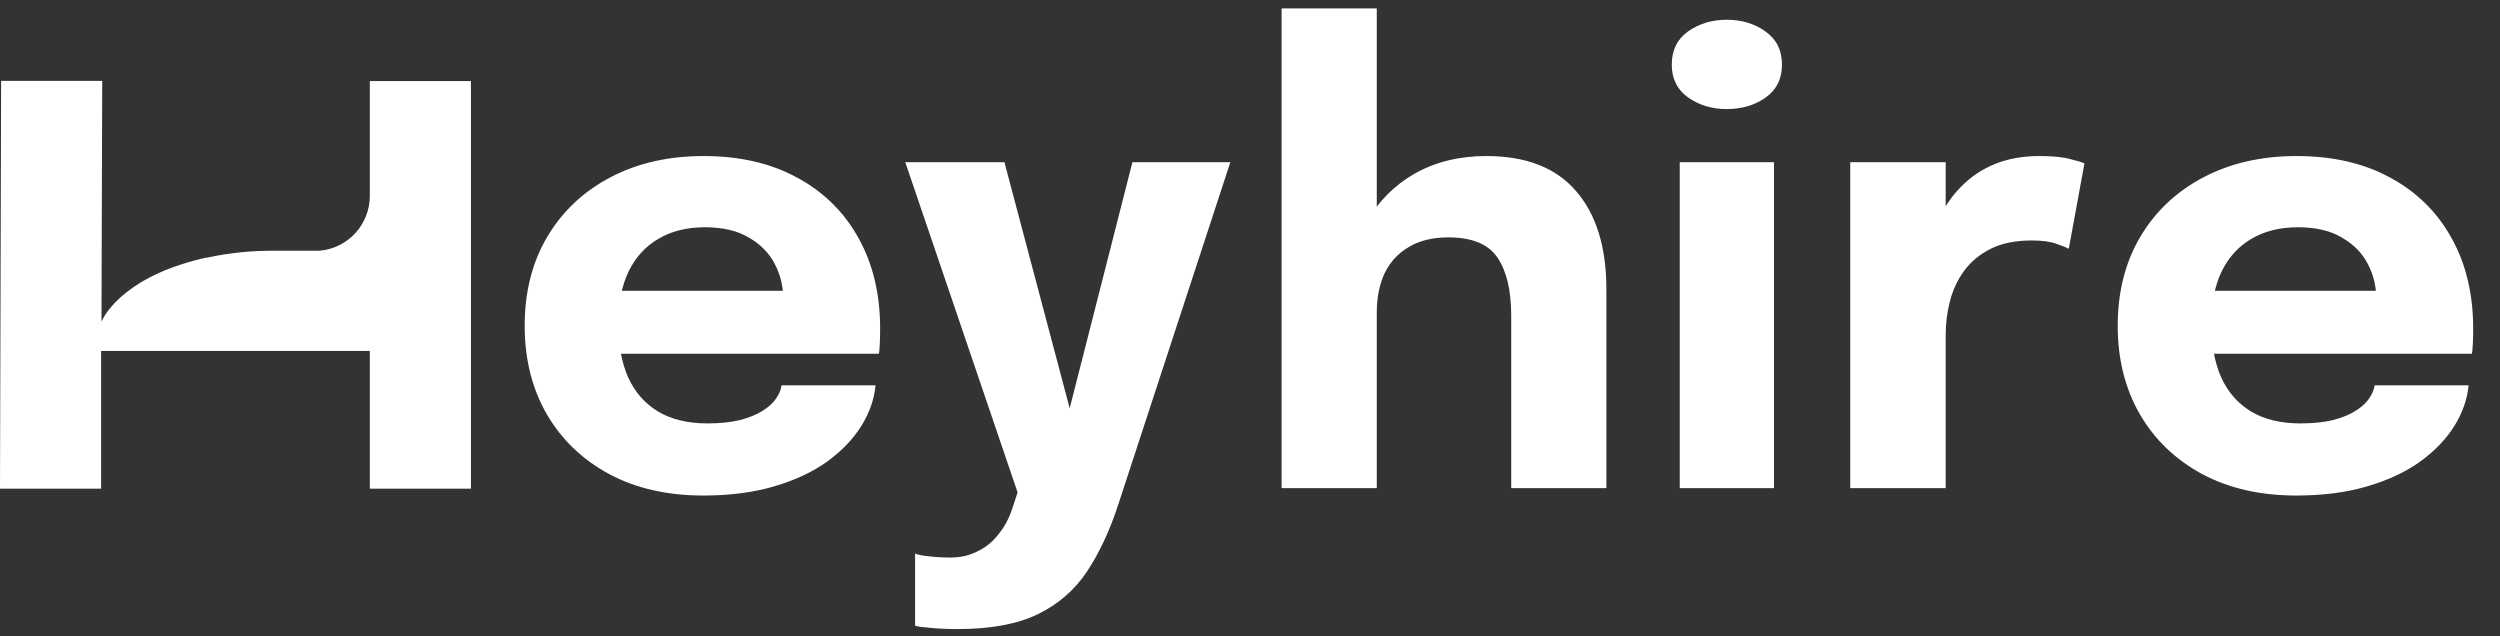
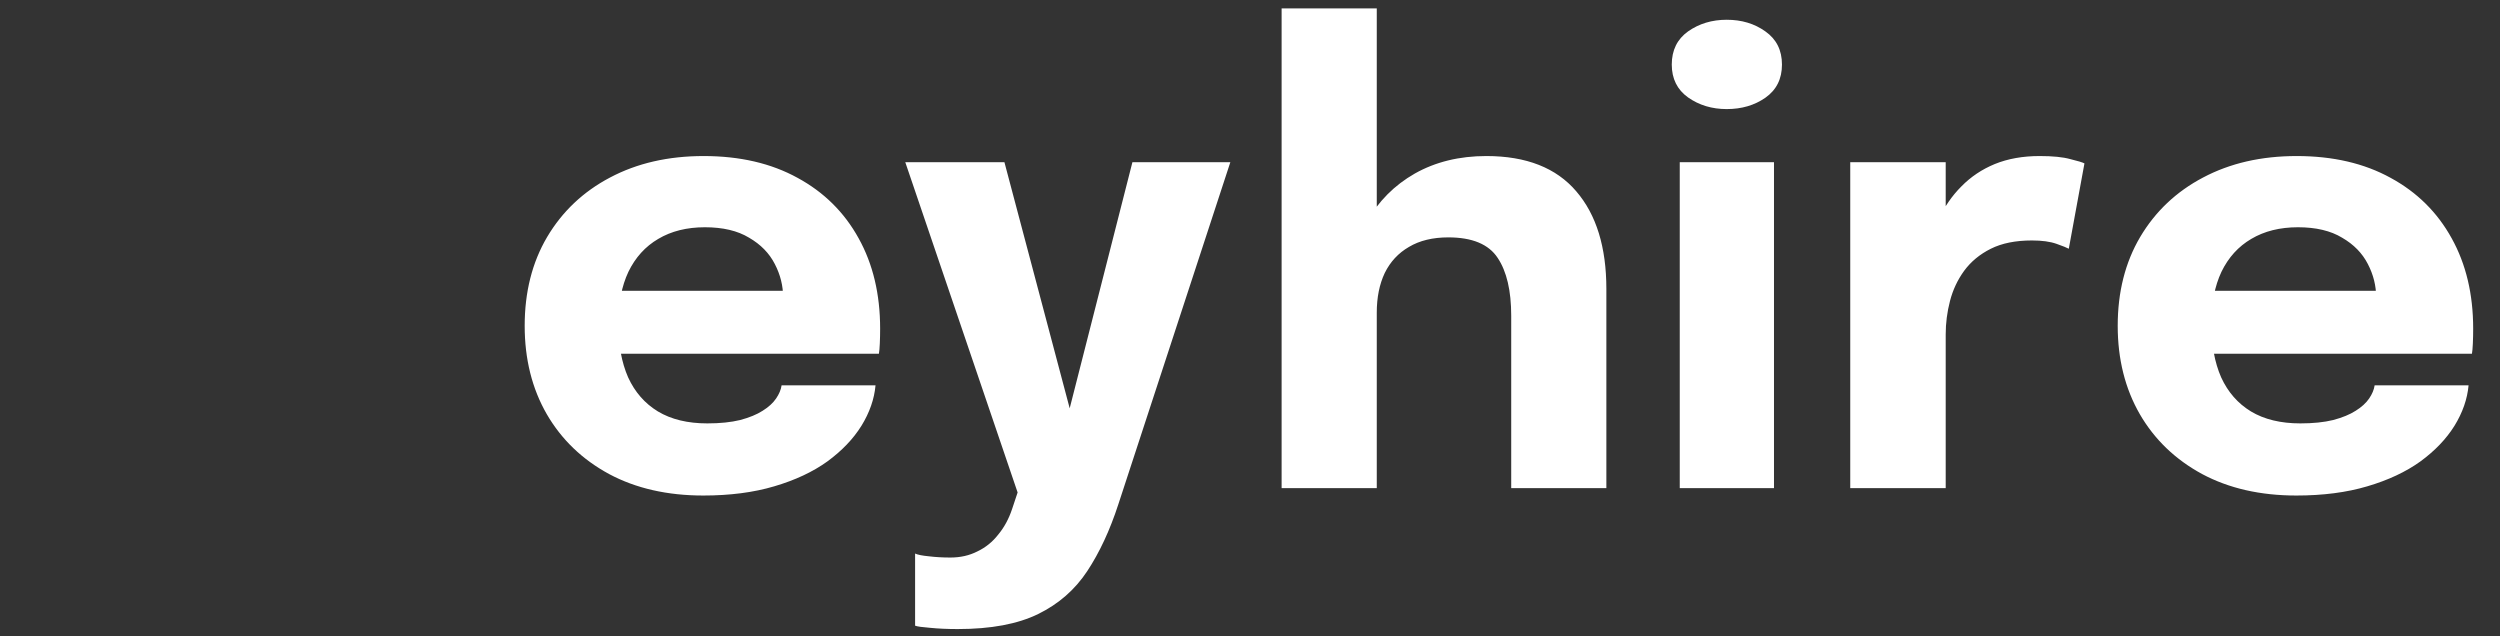
<svg xmlns="http://www.w3.org/2000/svg" width="338" height="86" viewBox="0 0 338 86" fill="none">
  <rect x="0" y="0" width="338" height="86" fill="#333333" stroke="none" />
-   <path d="M50 10.96V26.53C49.989 28.388 49.283 30.175 48.021 31.539C46.759 32.903 45.032 33.745 43.18 33.9H37.08C34.025 33.876 30.977 34.188 27.99 34.83H27.87C27.36 34.94 26.87 35.06 26.43 35.19H26.4C16.34 37.83 13.94 42.96 13.72 43.48L13.82 10.93H0.15L0 66.07H13.67V52.72V47.45V47.53C13.664 47.504 13.664 47.476 13.67 47.45H50V66.07H63.67V10.96H50Z" fill="white" />
  <path d="M77.909 47.823V39.316H107.125L105.88 41.474C105.88 41.252 105.88 41.045 105.88 40.851C105.88 40.63 105.88 40.422 105.88 40.228C105.88 38.651 105.506 37.144 104.759 35.705C104.012 34.239 102.85 33.049 101.273 32.136C99.724 31.195 97.732 30.725 95.297 30.725C92.863 30.725 90.76 31.251 88.99 32.302C87.246 33.326 85.905 34.806 84.964 36.742C84.051 38.679 83.594 41.017 83.594 43.756C83.594 46.578 84.037 48.999 84.922 51.019C85.835 53.011 87.177 54.546 88.948 55.625C90.746 56.704 92.974 57.243 95.629 57.243C97.345 57.243 98.825 57.091 100.07 56.787C101.315 56.455 102.325 56.04 103.099 55.542C103.902 55.044 104.51 54.491 104.925 53.882C105.34 53.273 105.589 52.678 105.672 52.097H118.371C118.205 53.951 117.569 55.777 116.462 57.575C115.356 59.346 113.82 60.951 111.856 62.389C109.892 63.8 107.498 64.921 104.676 65.751C101.882 66.581 98.687 66.996 95.09 66.996C90.221 66.996 85.974 66.028 82.35 64.091C78.725 62.127 75.917 59.429 73.925 55.998C71.933 52.54 70.937 48.556 70.937 44.047C70.937 39.481 71.947 35.484 73.966 32.053C76.014 28.595 78.85 25.911 82.474 24.002C86.126 22.065 90.345 21.097 95.132 21.097C100.028 21.097 104.261 22.079 107.83 24.044C111.399 25.98 114.152 28.705 116.089 32.219C118.026 35.705 118.994 39.772 118.994 44.42C118.994 45.112 118.98 45.776 118.952 46.412C118.925 47.048 118.883 47.519 118.828 47.823H77.909ZM129.49 85.049C128.106 85.049 126.861 84.993 125.755 84.882C124.676 84.799 123.998 84.703 123.721 84.592V74.84C124.081 75.005 124.703 75.13 125.589 75.213C126.502 75.324 127.47 75.379 128.494 75.379C129.849 75.379 131.067 75.102 132.146 74.549C133.252 74.023 134.193 73.263 134.968 72.266C135.77 71.298 136.392 70.15 136.835 68.822L137.582 66.581L122.393 21.927H135.798L145.384 58.074H143.89L153.103 21.927H166.342L151.194 68.2C150.06 71.686 148.663 74.687 147.003 77.205C145.343 79.723 143.129 81.659 140.363 83.015C137.596 84.371 133.972 85.049 129.49 85.049ZM204.316 66V50.313C204.316 49.76 204.316 48.999 204.316 48.031C204.316 47.062 204.316 46.08 204.316 45.084C204.316 44.088 204.316 43.286 204.316 42.677C204.316 39.302 203.707 36.701 202.49 34.875C201.273 33.021 199.046 32.094 195.809 32.094C193.706 32.094 191.935 32.523 190.497 33.381C189.058 34.211 187.965 35.387 187.218 36.908C186.499 38.43 186.139 40.215 186.139 42.262L182.404 39.689C182.404 36.009 183.193 32.786 184.77 30.02C186.347 27.225 188.518 25.04 191.285 23.462C194.079 21.886 197.303 21.097 200.955 21.097C206.35 21.097 210.403 22.688 213.114 25.869C215.825 29.023 217.181 33.422 217.181 39.066C217.181 40.505 217.181 42.234 217.181 44.254C217.181 46.274 217.181 48.611 217.181 51.267V66H204.316ZM173.274 66V1.135H186.139V66H173.274ZM227.102 66V21.927H239.843V66H227.102ZM233.452 14.748C231.46 14.748 229.717 14.222 228.223 13.171C226.756 12.119 226.023 10.639 226.023 8.73C226.023 6.793 226.756 5.299 228.223 4.248C229.717 3.197 231.46 2.671 233.452 2.671C235.471 2.671 237.214 3.197 238.681 4.248C240.175 5.299 240.922 6.793 240.922 8.73C240.922 10.667 240.175 12.161 238.681 13.212C237.214 14.236 235.471 14.748 233.452 14.748ZM250.153 66V21.927H263.059V37.116L260.403 35.456C260.708 33.381 261.261 31.472 262.063 29.729C262.866 27.986 263.903 26.478 265.176 25.206C266.448 23.905 267.956 22.895 269.699 22.176C271.47 21.457 273.49 21.097 275.758 21.097C277.529 21.097 278.912 21.235 279.908 21.512C280.932 21.761 281.568 21.955 281.817 22.093L279.701 33.63C279.452 33.492 278.898 33.27 278.041 32.966C277.183 32.662 276.076 32.51 274.721 32.51C272.507 32.51 270.654 32.883 269.16 33.63C267.666 34.377 266.462 35.373 265.549 36.618C264.664 37.835 264.028 39.191 263.64 40.685C263.253 42.179 263.059 43.687 263.059 45.209V66H250.153ZM293.287 47.823V39.316H322.504L321.259 41.474C321.259 41.252 321.259 41.045 321.259 40.851C321.259 40.63 321.259 40.422 321.259 40.228C321.259 38.651 320.885 37.144 320.138 35.705C319.391 34.239 318.229 33.049 316.652 32.136C315.103 31.195 313.111 30.725 310.676 30.725C308.241 30.725 306.139 31.251 304.368 32.302C302.625 33.326 301.283 34.806 300.343 36.742C299.429 38.679 298.973 41.017 298.973 43.756C298.973 46.578 299.416 48.999 300.301 51.019C301.214 53.011 302.556 54.546 304.327 55.625C306.125 56.704 308.352 57.243 311.008 57.243C312.723 57.243 314.204 57.091 315.449 56.787C316.694 56.455 317.703 56.04 318.478 55.542C319.28 55.044 319.889 54.491 320.304 53.882C320.719 53.273 320.968 52.678 321.051 52.097H333.75C333.584 53.951 332.948 55.777 331.841 57.575C330.734 59.346 329.199 60.951 327.235 62.389C325.27 63.8 322.877 64.921 320.055 65.751C317.261 66.581 314.065 66.996 310.469 66.996C305.599 66.996 301.352 66.028 297.728 64.091C294.104 62.127 291.295 59.429 289.303 55.998C287.311 52.54 286.315 48.556 286.315 44.047C286.315 39.481 287.325 35.484 289.345 32.053C291.392 28.595 294.228 25.911 297.853 24.002C301.505 22.065 305.724 21.097 310.51 21.097C315.407 21.097 319.64 22.079 323.209 24.044C326.778 25.98 329.531 28.705 331.468 32.219C333.404 35.705 334.373 39.772 334.373 44.42C334.373 45.112 334.359 45.776 334.331 46.412C334.303 47.048 334.262 47.519 334.207 47.823H293.287Z" fill="white" />
</svg>